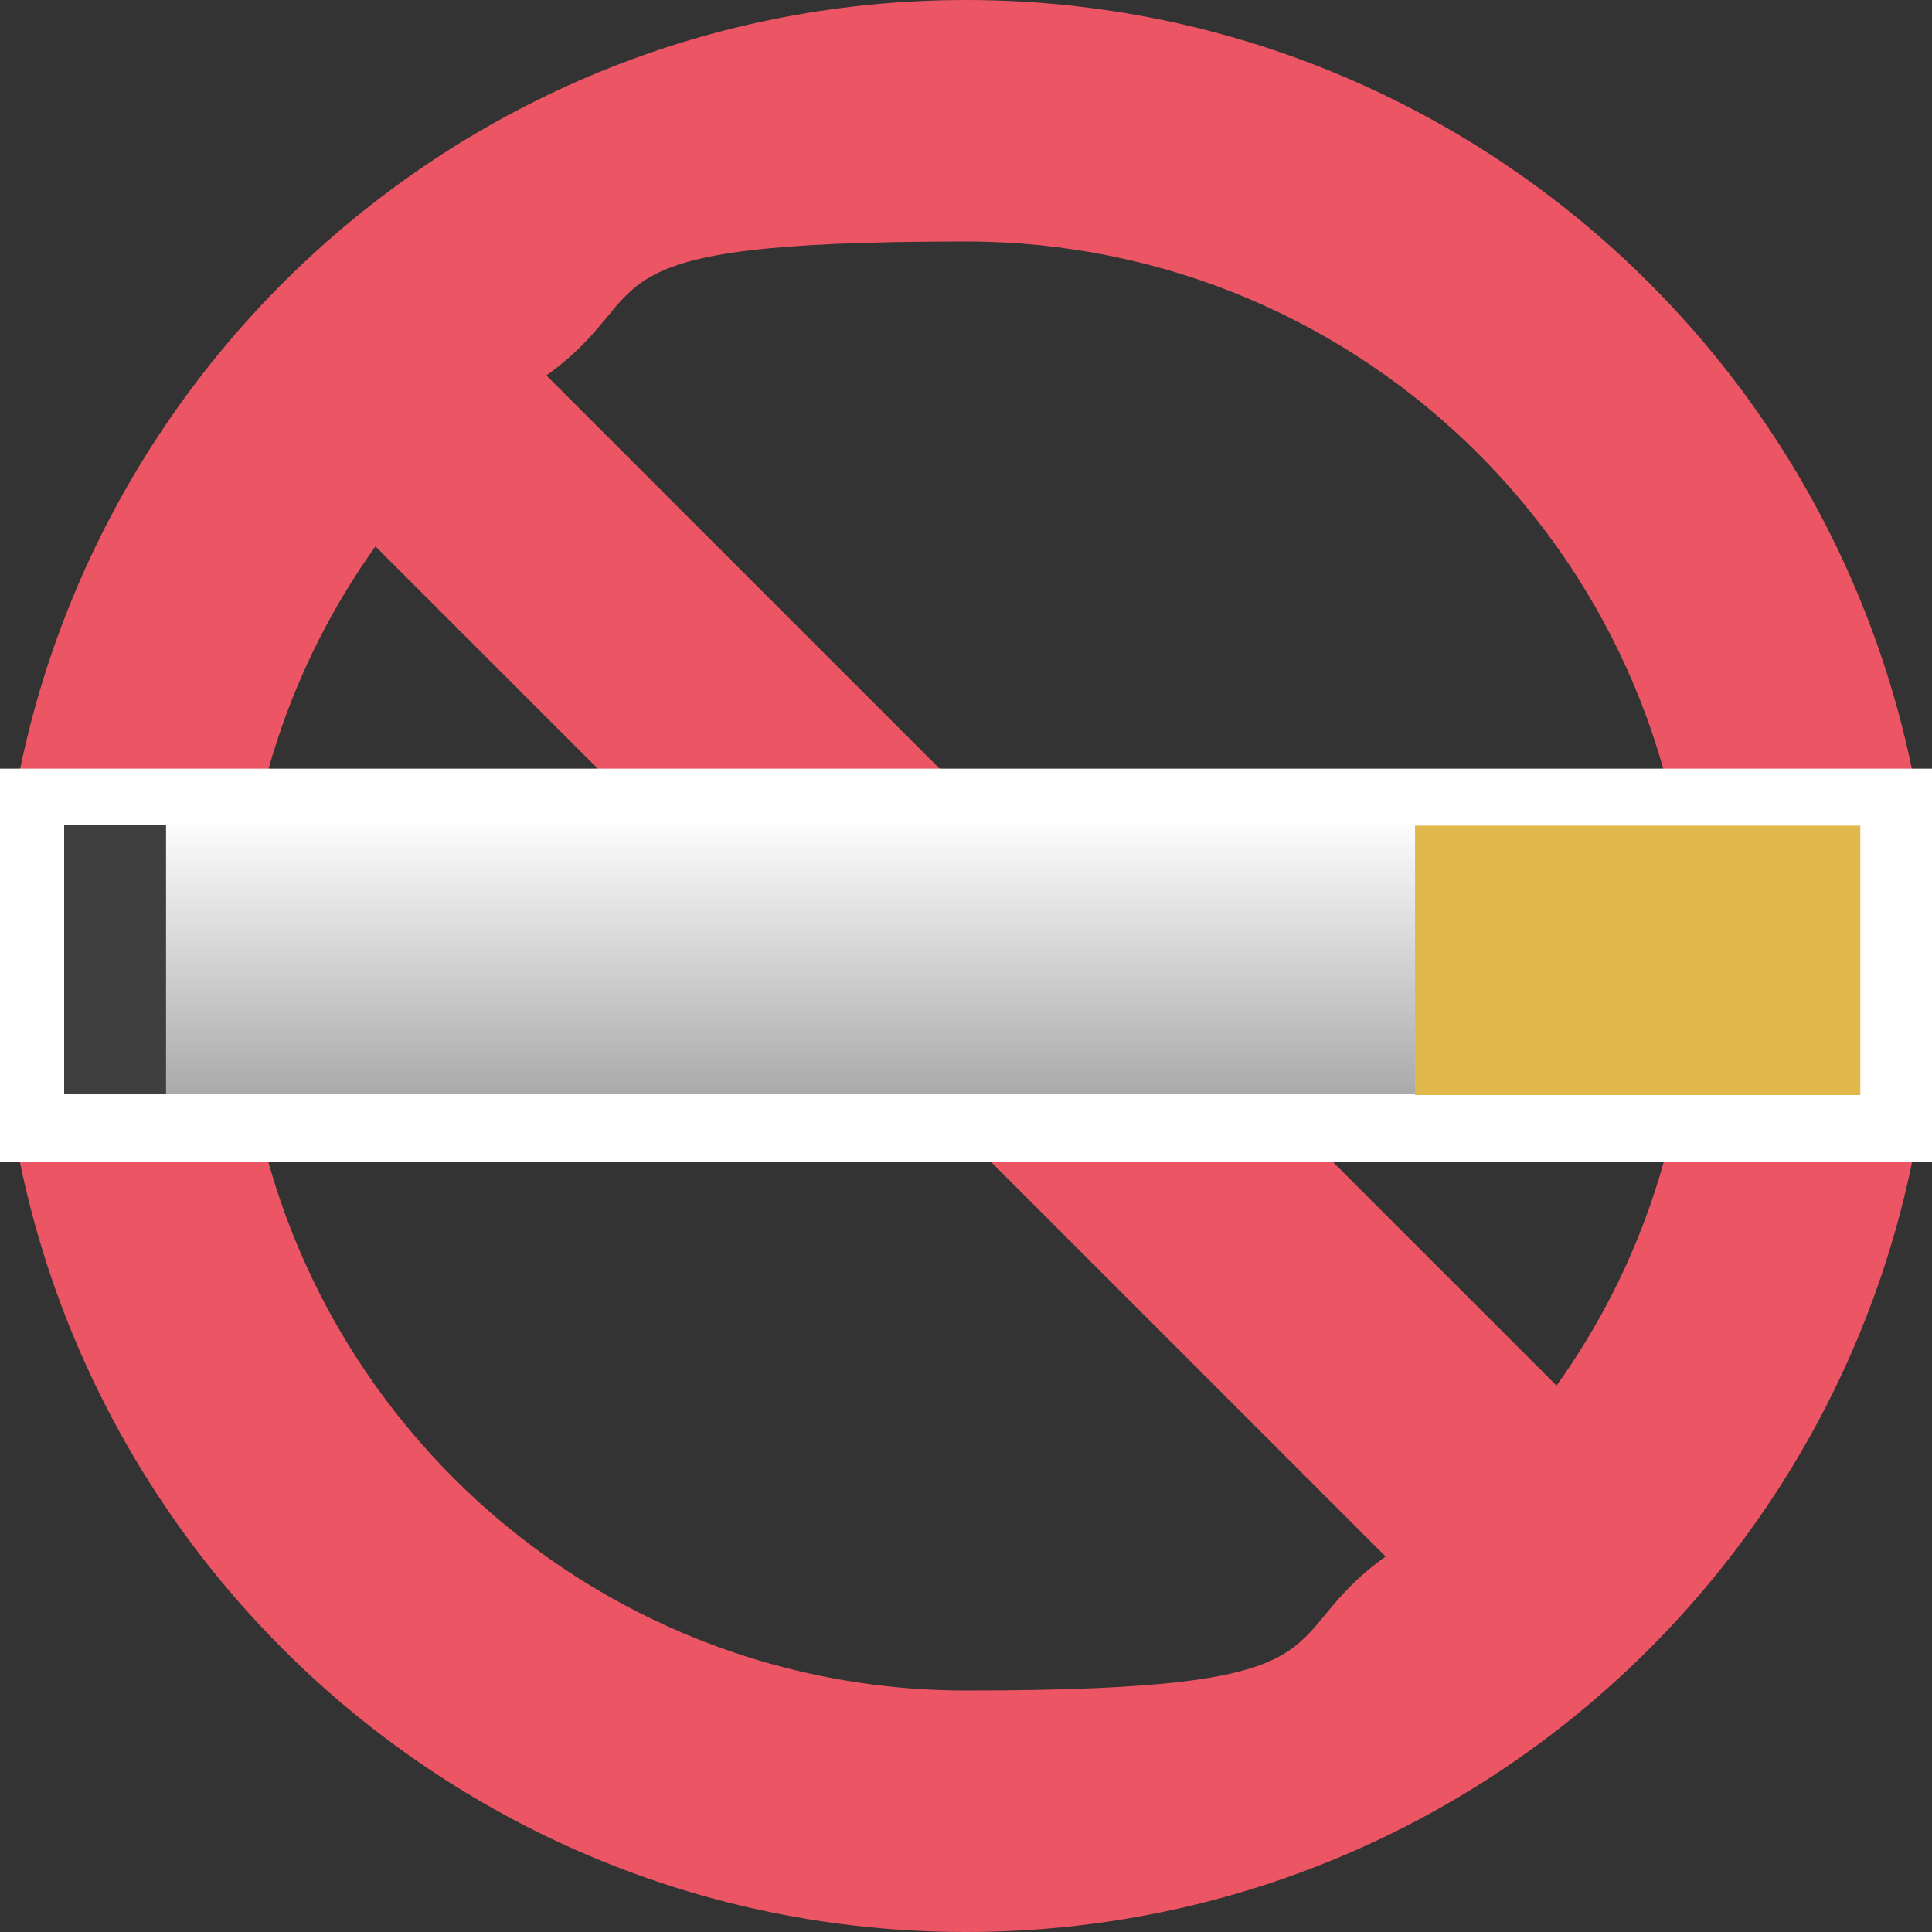
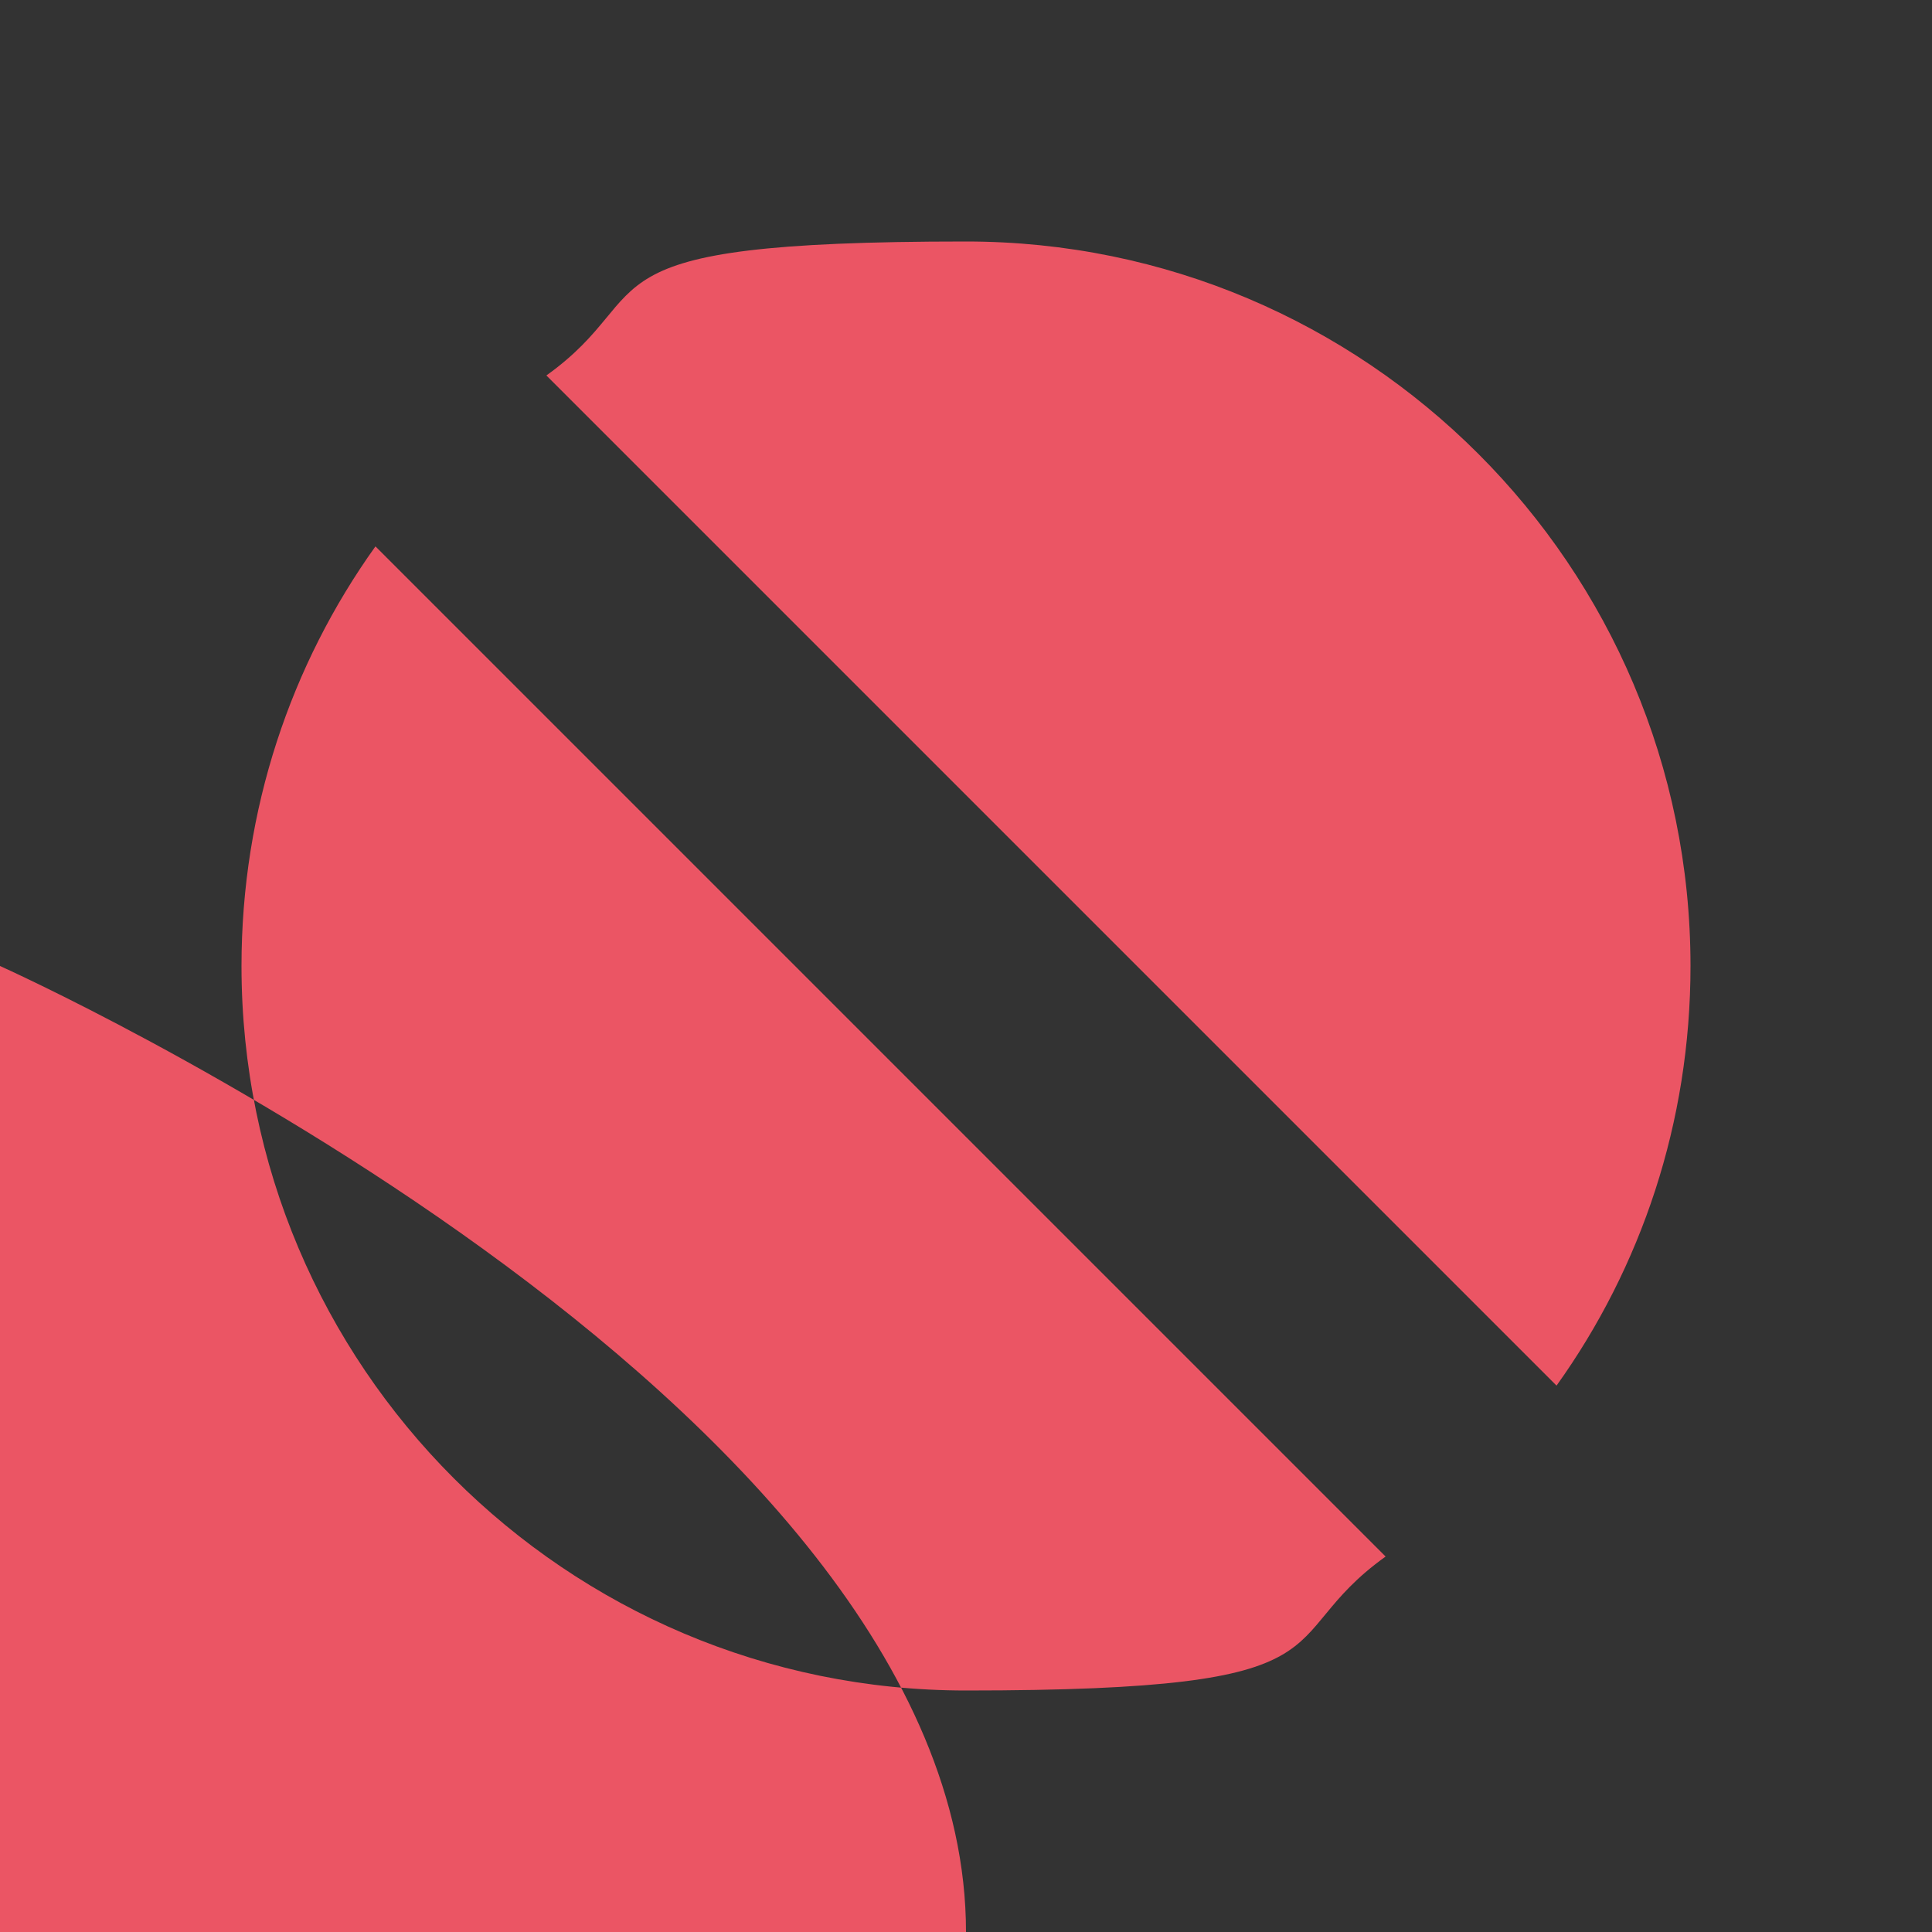
<svg xmlns="http://www.w3.org/2000/svg" version="1.1" viewBox="0 0 512 512">
  <rect x="0" y="0" width="512" height="512" fill="#333333" stroke="none" />
  <defs>
    <style>
      .cls-1 {
        fill: #3f3f3f;
      }

      .cls-2 {
        fill: #fff;
      }

      .cls-3 {
        fill: #e0b84b;
      }

      .cls-4 {
        fill: #eb5564;
      }

      .cls-5 {
        fill: url(#linear-gradient);
      }
    </style>
    <linearGradient id="linear-gradient" x1="254.5" y1="218.6" x2="254.5" y2="290" gradientUnits="userSpaceOnUse">
      <stop offset="0" stop-color="#fcfcfc" />
      <stop offset="1" stop-color="#aaa" />
    </linearGradient>
  </defs>
  <g>
    <g id="Layer_1">
-       <path class="cls-4" d="M367.2,412.5L99.5,144.8c-22.4,31.3-35.5,69.7-35.5,111.2,0,106,86,192,192,192s79.9-13.1,111.2-35.5ZM412.5,367.2c22.4-31.3,35.5-69.7,35.5-111.2,0-106-86-192-192-192s-79.9,13.1-111.2,35.5l267.7,267.7ZM0,256C0,114.6,114.6,0,256,0s256,114.6,256,256-114.6,256-256,256S0,397.4,0,256Z" />
-       <rect class="cls-2" y="203.7" width="512" height="104.3" />
-       <rect class="cls-5" x="17" y="218.6" width="475" height="71.4" />
-       <rect class="cls-1" x="17" y="218.6" width="27" height="71.4" />
-       <rect class="cls-3" x="375" y="218.8" width="118" height="71.4" />
+       <path class="cls-4" d="M367.2,412.5L99.5,144.8c-22.4,31.3-35.5,69.7-35.5,111.2,0,106,86,192,192,192s79.9-13.1,111.2-35.5ZM412.5,367.2c22.4-31.3,35.5-69.7,35.5-111.2,0-106-86-192-192-192s-79.9,13.1-111.2,35.5l267.7,267.7ZM0,256s256,114.6,256,256-114.6,256-256,256S0,397.4,0,256Z" />
    </g>
  </g>
</svg>